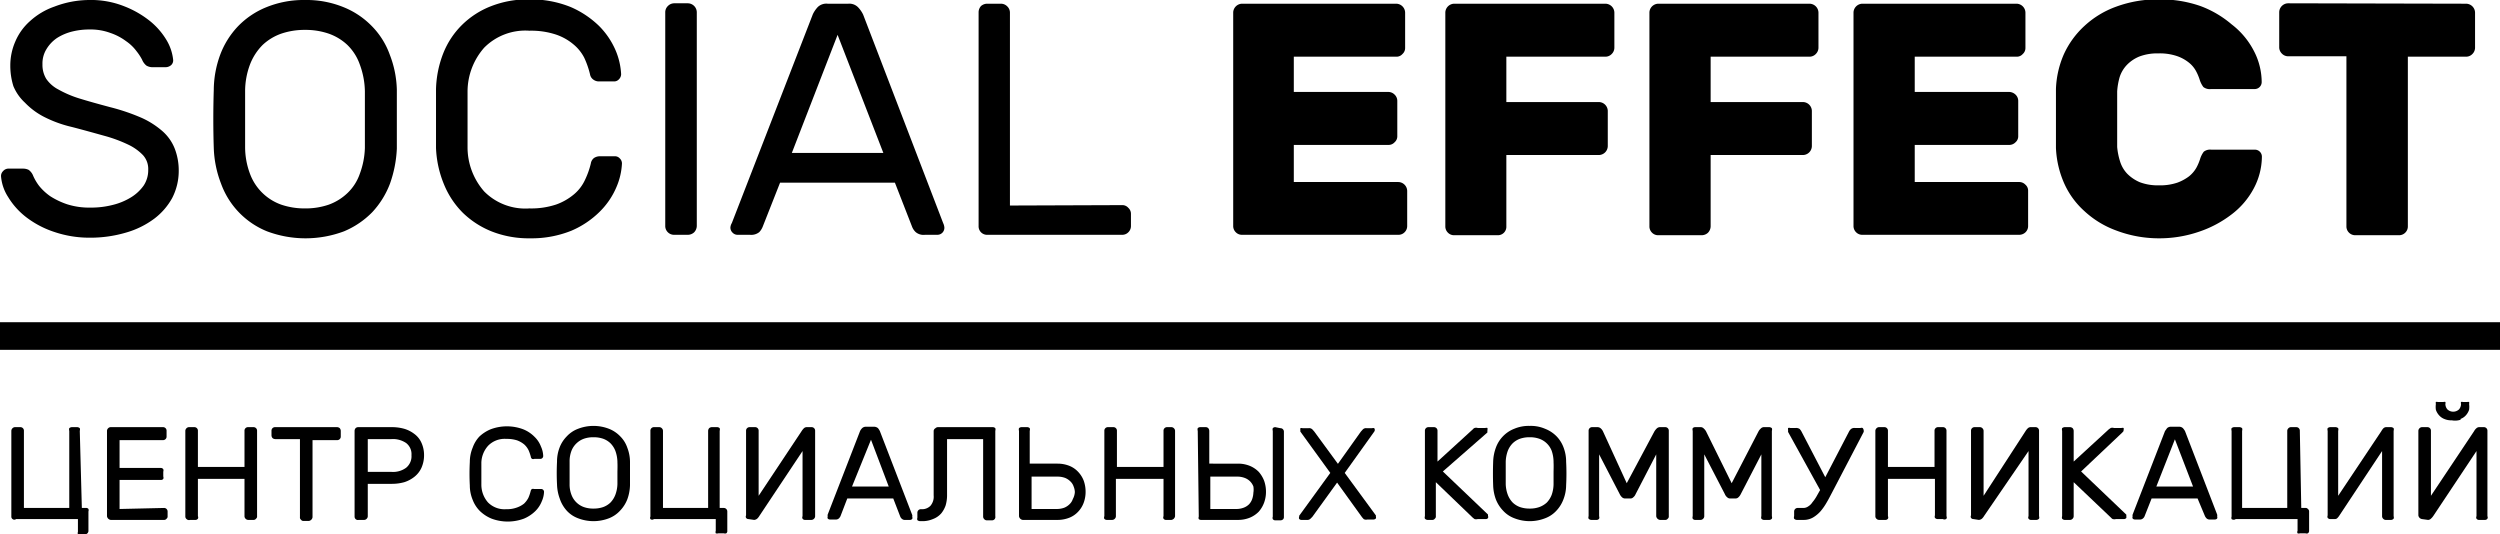
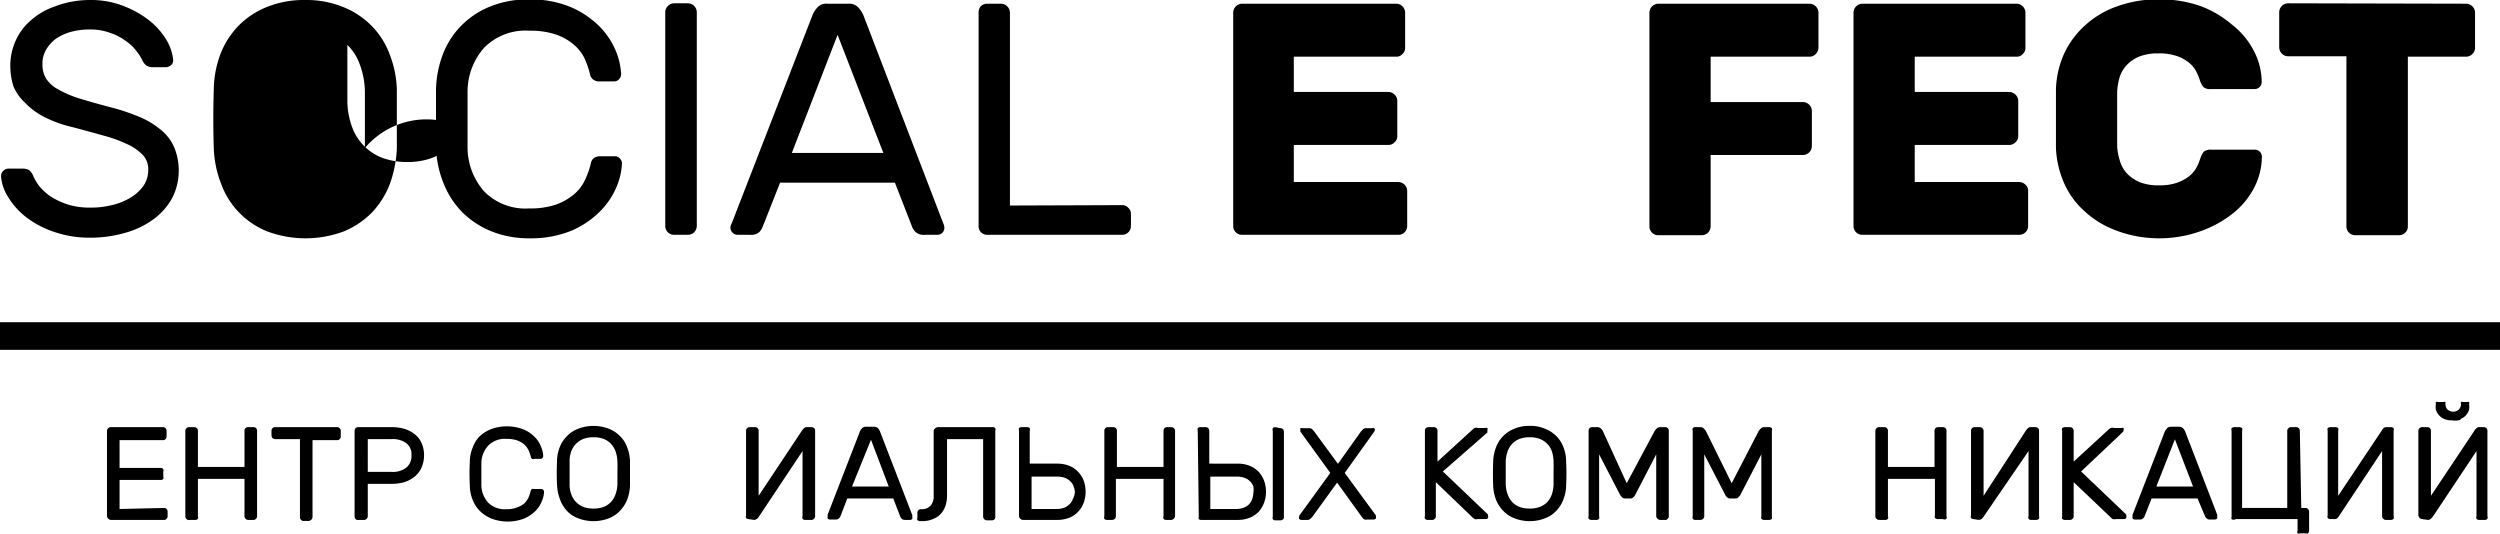
<svg xmlns="http://www.w3.org/2000/svg" id="Layer_1" data-name="Layer 1" viewBox="0 0 121.27 25.92">
  <title>social-effect_new</title>
  <path d="M6.07,1.82a4.36,4.36,0,0,1,1.72.31,4.72,4.72,0,0,1,1.27.74,3.49,3.49,0,0,1,.8.95,2.32,2.32,0,0,1,.29.91.31.31,0,0,1-.1.25.42.42,0,0,1-.26.1H9.13A.58.58,0,0,1,8.85,5a.72.72,0,0,1-.21-.29,2.56,2.56,0,0,0-.27-.41,2.09,2.09,0,0,0-.5-.48,2.72,2.72,0,0,0-.76-.4,2.77,2.77,0,0,0-1-.17,3.44,3.44,0,0,0-.86.1,2.51,2.51,0,0,0-.73.31A1.72,1.72,0,0,0,4,4.21a1.32,1.32,0,0,0-.19.73,1.3,1.3,0,0,0,.18.7,1.61,1.61,0,0,0,.59.52,5.18,5.18,0,0,0,1,.43c.42.13.92.27,1.52.43a9.91,9.91,0,0,1,1.55.53,4.12,4.12,0,0,1,1,.65,2.19,2.19,0,0,1,.58.84,2.94,2.94,0,0,1,.19,1.06,2.87,2.87,0,0,1-.32,1.33,3.17,3.17,0,0,1-.87,1,4.22,4.22,0,0,1-1.36.67,6.1,6.1,0,0,1-1.77.25,5.3,5.3,0,0,1-1.72-.28,4.59,4.59,0,0,1-1.34-.7,3.57,3.57,0,0,1-.9-1,2.16,2.16,0,0,1-.34-1,.33.33,0,0,1,.1-.25A.35.35,0,0,1,2.2,10h.66a.61.61,0,0,1,.28.06.64.64,0,0,1,.22.29,2.4,2.4,0,0,0,.29.49,2.62,2.62,0,0,0,.54.5,3.68,3.68,0,0,0,.82.39,3.52,3.52,0,0,0,1.14.16,4.18,4.18,0,0,0,1.07-.13,3.09,3.09,0,0,0,.89-.37,2.09,2.09,0,0,0,.61-.57,1.35,1.35,0,0,0,.22-.76,1,1,0,0,0-.25-.71A2.44,2.44,0,0,0,8,8.85a6.84,6.84,0,0,0-1.18-.44c-.47-.13-1-.28-1.58-.43a5.88,5.88,0,0,1-1.37-.5,3.49,3.49,0,0,1-.91-.68A2.27,2.27,0,0,1,2.4,6a3.29,3.29,0,0,1-.15-1,2.9,2.9,0,0,1,.24-1.16,2.77,2.77,0,0,1,.72-1,3.42,3.42,0,0,1,1.18-.7A4.77,4.77,0,0,1,6.07,1.82Z" transform="translate(-1.75 -1.82)" />
-   <path d="M12.12,6.17a5,5,0,0,1,.31-1.69,4.08,4.08,0,0,1,.86-1.38,4,4,0,0,1,1.38-.93,4.81,4.81,0,0,1,1.88-.35,4.76,4.76,0,0,1,1.87.35,4,4,0,0,1,1.38.93,3.79,3.79,0,0,1,.86,1.38A5,5,0,0,1,21,6.17c0,1,0,1.91,0,2.86a5.83,5.83,0,0,1-.33,1.69,4.22,4.22,0,0,1-.86,1.39,4.15,4.15,0,0,1-1.37.93,5.31,5.31,0,0,1-3.74,0,3.94,3.94,0,0,1-2.23-2.32A5.23,5.23,0,0,1,12.12,9C12.09,8.08,12.09,7.12,12.12,6.17Zm7.33.08a3.91,3.91,0,0,0-.25-1.31A2.45,2.45,0,0,0,18.6,4a2.55,2.55,0,0,0-.91-.55,3.45,3.45,0,0,0-1.14-.18,3.51,3.51,0,0,0-1.15.18,2.55,2.55,0,0,0-.91.55,2.73,2.73,0,0,0-.61.94,3.69,3.69,0,0,0-.24,1.31q0,.72,0,1.35t0,1.35a3.69,3.69,0,0,0,.24,1.31,2.51,2.51,0,0,0,1.52,1.49,3.51,3.51,0,0,0,1.15.18,3.45,3.45,0,0,0,1.14-.18,2.58,2.58,0,0,0,.91-.56,2.34,2.34,0,0,0,.6-.93A3.91,3.91,0,0,0,19.45,9q0-.72,0-1.35T19.45,6.25Z" transform="translate(-1.75 -1.82)" />
+   <path d="M12.12,6.17a5,5,0,0,1,.31-1.69,4.08,4.08,0,0,1,.86-1.38,4,4,0,0,1,1.38-.93,4.81,4.81,0,0,1,1.88-.35,4.76,4.76,0,0,1,1.87.35,4,4,0,0,1,1.38.93,3.79,3.79,0,0,1,.86,1.38A5,5,0,0,1,21,6.17c0,1,0,1.91,0,2.86a5.83,5.83,0,0,1-.33,1.69,4.22,4.22,0,0,1-.86,1.39,4.15,4.15,0,0,1-1.37.93,5.31,5.31,0,0,1-3.74,0,3.94,3.94,0,0,1-2.23-2.32A5.23,5.23,0,0,1,12.12,9C12.09,8.08,12.09,7.12,12.12,6.17Zm7.33.08a3.91,3.91,0,0,0-.25-1.31A2.45,2.45,0,0,0,18.6,4q0,.72,0,1.35t0,1.35a3.69,3.69,0,0,0,.24,1.31,2.51,2.51,0,0,0,1.52,1.49,3.51,3.51,0,0,0,1.15.18,3.45,3.45,0,0,0,1.14-.18,2.58,2.58,0,0,0,.91-.56,2.34,2.34,0,0,0,.6-.93A3.91,3.91,0,0,0,19.45,9q0-.72,0-1.35T19.45,6.25Z" transform="translate(-1.75 -1.82)" />
  <path d="M24.43,6.25c0,.48,0,.93,0,1.35s0,.87,0,1.35a3.24,3.24,0,0,0,.81,2.16,2.81,2.81,0,0,0,2.19.82,3.83,3.83,0,0,0,1.3-.19,2.8,2.8,0,0,0,.87-.5,2,2,0,0,0,.53-.7,3.92,3.92,0,0,0,.28-.79.41.41,0,0,1,.16-.27.52.52,0,0,1,.26-.08h.74a.31.31,0,0,1,.24.1.34.34,0,0,1,.11.25,3.29,3.29,0,0,1-.27,1.15,3.69,3.69,0,0,1-.8,1.18,4.4,4.4,0,0,1-1.38.93,5.16,5.16,0,0,1-2,.37,4.9,4.9,0,0,1-1.86-.33,4.28,4.28,0,0,1-1.41-.91,4.16,4.16,0,0,1-.91-1.37A5.13,5.13,0,0,1,22.9,9c0-.95,0-1.91,0-2.86a5.12,5.12,0,0,1,.35-1.73,4,4,0,0,1,.91-1.38,4.13,4.13,0,0,1,1.41-.91,4.9,4.9,0,0,1,1.86-.33,5.16,5.16,0,0,1,2,.37,4.56,4.56,0,0,1,1.38.92,3.8,3.8,0,0,1,.8,1.18,3.39,3.39,0,0,1,.27,1.16.36.36,0,0,1-.11.25.31.31,0,0,1-.24.1h-.74a.45.45,0,0,1-.26-.09.39.39,0,0,1-.16-.26,4.24,4.24,0,0,0-.28-.8A2.06,2.06,0,0,0,29.6,4a2.62,2.62,0,0,0-.87-.5,3.83,3.83,0,0,0-1.3-.19,2.81,2.81,0,0,0-2.19.82A3.22,3.22,0,0,0,24.43,6.25Z" transform="translate(-1.75 -1.82)" />
  <path d="M34.45,13.21a.42.42,0,0,1-.3-.12.42.42,0,0,1-.13-.31V2.42a.42.42,0,0,1,.13-.31.43.43,0,0,1,.3-.13h.66a.44.44,0,0,1,.44.44V12.78a.46.46,0,0,1-.13.31.45.45,0,0,1-.31.12Z" transform="translate(-1.75 -1.82)" />
  <path d="M45.16,10.68H39.59l-.84,2.13a.81.81,0,0,1-.17.27.62.62,0,0,1-.45.13h-.6a.33.33,0,0,1-.24-.1.34.34,0,0,1-.11-.25.49.49,0,0,1,.07-.22L41.18,2.51a1.37,1.37,0,0,1,.24-.35A.6.6,0,0,1,41.9,2h1a.59.59,0,0,1,.48.18,1.37,1.37,0,0,1,.24.35L47.5,12.64a.61.61,0,0,1,.06.22.34.34,0,0,1-.35.35h-.59a.59.59,0,0,1-.45-.13.71.71,0,0,1-.18-.27Zm-5-1.44h4.44L42.38,3.51Z" transform="translate(-1.75 -1.82)" />
  <path d="M56.18,11.77a.38.38,0,0,1,.3.13.39.39,0,0,1,.13.3v.58a.42.42,0,0,1-.13.31.41.41,0,0,1-.3.12H49.65a.41.41,0,0,1-.43-.43V2.42a.45.45,0,0,1,.12-.31A.46.46,0,0,1,49.65,2h.66a.43.43,0,0,1,.3.13.42.42,0,0,1,.13.31v9.35Z" transform="translate(-1.75 -1.82)" />
  <path d="M69.58,10.65a.44.44,0,0,1,.43.43v1.7a.42.42,0,0,1-.13.31.41.41,0,0,1-.3.12H62a.41.41,0,0,1-.3-.12.42.42,0,0,1-.13-.31V2.42A.44.44,0,0,1,62,2h7.48a.44.44,0,0,1,.43.44v1.7a.39.39,0,0,1-.13.3.38.38,0,0,1-.3.13H64.51V6.28H69.1a.43.43,0,0,1,.3.13.42.42,0,0,1,.13.31v1.7a.38.38,0,0,1-.13.3.39.39,0,0,1-.3.13H64.51v1.8Z" transform="translate(-1.75 -1.82)" />
-   <path d="M79.62,2a.44.44,0,0,1,.44.44v1.7a.43.43,0,0,1-.13.3.42.42,0,0,1-.31.13h-4.8v2.2H79.3a.44.44,0,0,1,.44.43v1.7a.44.44,0,0,1-.44.44H74.82v3.46a.41.41,0,0,1-.43.43h-2.1a.41.41,0,0,1-.3-.12.42.42,0,0,1-.13-.31V2.42A.44.44,0,0,1,72.29,2Z" transform="translate(-1.75 -1.82)" />
  <path d="M89.52,2a.44.44,0,0,1,.44.44v1.7a.43.43,0,0,1-.13.3.42.42,0,0,1-.31.13H84.73v2.2H89.2a.44.44,0,0,1,.44.43v1.7a.44.44,0,0,1-.44.44H84.73v3.46a.46.46,0,0,1-.13.31.45.45,0,0,1-.31.12h-2.1a.41.41,0,0,1-.3-.12.42.42,0,0,1-.13-.31V2.42A.44.44,0,0,1,82.19,2Z" transform="translate(-1.75 -1.82)" />
  <path d="M99.7,10.65a.41.41,0,0,1,.3.13.38.38,0,0,1,.13.3v1.7a.42.42,0,0,1-.13.31.44.44,0,0,1-.3.12H92.09a.41.41,0,0,1-.3-.12.42.42,0,0,1-.13-.31V2.42A.44.44,0,0,1,92.09,2h7.48a.44.44,0,0,1,.43.44v1.7a.39.39,0,0,1-.13.3.38.38,0,0,1-.3.13H94.63V6.28h4.58a.46.46,0,0,1,.31.13.42.42,0,0,1,.13.31v1.7a.38.38,0,0,1-.13.3.42.42,0,0,1-.31.13H94.63v1.8Z" transform="translate(-1.75 -1.82)" />
  <path d="M104.45,6.25c0,.14,0,.33,0,.58s0,.5,0,.76,0,.52,0,.77,0,.45,0,.59a3.22,3.22,0,0,0,.14.7,1.51,1.51,0,0,0,.35.6,1.92,1.92,0,0,0,.61.41,2.46,2.46,0,0,0,.92.15,2.6,2.6,0,0,0,.9-.13,2.18,2.18,0,0,0,.57-.31,1.47,1.47,0,0,0,.35-.41,2.41,2.41,0,0,0,.18-.42,1.18,1.18,0,0,1,.18-.36.5.5,0,0,1,.37-.1h2.1a.34.34,0,0,1,.35.35,3.33,3.33,0,0,1-.4,1.54A3.83,3.83,0,0,1,110,12.22a5.4,5.4,0,0,1-1.58.84,5.92,5.92,0,0,1-2,.32A5.83,5.83,0,0,1,104.4,13a4.58,4.58,0,0,1-1.54-.94,4,4,0,0,1-1-1.39A4.74,4.74,0,0,1,101.48,9c0-.44,0-.91,0-1.42s0-1,0-1.44a4.58,4.58,0,0,1,.38-1.68,4.26,4.26,0,0,1,1-1.38,4.53,4.53,0,0,1,1.55-.94,5.83,5.83,0,0,1,2.07-.35,5.92,5.92,0,0,1,2,.32A5,5,0,0,1,110,3a3.83,3.83,0,0,1,1.06,1.25,3.3,3.3,0,0,1,.4,1.54.34.34,0,0,1-.35.35H109a.5.5,0,0,1-.37-.1,1.18,1.18,0,0,1-.18-.36,2.41,2.41,0,0,0-.18-.42,1.34,1.34,0,0,0-.35-.41,1.92,1.92,0,0,0-.57-.31,2.6,2.6,0,0,0-.9-.13,2.46,2.46,0,0,0-.92.15,1.77,1.77,0,0,0-.61.41,1.54,1.54,0,0,0-.35.59A3.31,3.31,0,0,0,104.45,6.25Z" transform="translate(-1.75 -1.82)" />
  <path d="M121.37,2a.44.44,0,0,1,.44.44v1.7a.43.43,0,0,1-.13.3.42.42,0,0,1-.31.13h-2.82v8.23a.42.42,0,0,1-.13.31.42.42,0,0,1-.3.12H116a.42.42,0,0,1-.3-.12.42.42,0,0,1-.13-.31V4.55h-2.82a.42.42,0,0,1-.31-.13.43.43,0,0,1-.13-.3V2.42a.44.44,0,0,1,.44-.44Z" transform="translate(-1.75 -1.82)" />
-   <path d="M5.72,26.46h.2a.13.13,0,0,1,.12.05.17.17,0,0,1,0,.12v.94a.17.17,0,0,1-.17.17H5.65a.21.21,0,0,1-.12,0,.17.17,0,0,1,0-.12V27h-3A.14.14,0,0,1,2.36,27a.14.14,0,0,1-.06-.12V22.72a.18.18,0,0,1,.06-.13.17.17,0,0,1,.12-.05h.26a.17.17,0,0,1,.17.18v3.74h2.2V22.72a.21.21,0,0,1,0-.13.21.21,0,0,1,.12-.05h.27a.21.21,0,0,1,.12.05.21.21,0,0,1,0,.13Z" transform="translate(-1.75 -1.82)" />
  <path d="M9.71,26.46a.17.17,0,0,1,.17.17v.23a.13.13,0,0,1-.05.12.14.14,0,0,1-.12.06H7.12a.21.21,0,0,1-.18-.18V22.72A.18.18,0,0,1,7,22.59a.17.17,0,0,1,.12-.05H9.66a.17.17,0,0,1,.17.18V23a.16.16,0,0,1-.05.12.17.17,0,0,1-.12.05H7.55v1.35h2a.14.14,0,0,1,.12.06.17.17,0,0,1,0,.12v.23a.17.17,0,0,1,0,.12.13.13,0,0,1-.12.05h-2v1.41Z" transform="translate(-1.75 -1.82)" />
  <path d="M14.05,22.54a.17.17,0,0,1,.17.18v4.14a.13.13,0,0,1-.05.12.14.14,0,0,1-.12.06h-.26a.18.18,0,0,1-.13-.06.17.17,0,0,1-.05-.12V25.05H11.35v1.81a.13.13,0,0,1,0,.12.14.14,0,0,1-.12.06h-.26A.17.17,0,0,1,10.8,27a.16.16,0,0,1-.06-.13V22.72a.18.18,0,0,1,.06-.13.17.17,0,0,1,.12-.05h.26a.17.17,0,0,1,.17.18v1.75h2.26V22.72a.17.17,0,0,1,.18-.18Z" transform="translate(-1.75 -1.82)" />
  <path d="M18.11,22.54a.21.21,0,0,1,.12.05.21.21,0,0,1,.05.13V23a.17.17,0,0,1-.17.17h-1.2v3.74a.21.21,0,0,1-.18.18h-.26a.14.14,0,0,1-.12-.06.13.13,0,0,1-.05-.12V23.12H15.1a.21.21,0,0,1-.13-.05.21.21,0,0,1-.05-.12v-.23a.17.17,0,0,1,.18-.18Z" transform="translate(-1.75 -1.82)" />
  <path d="M20.77,22.54a2.21,2.21,0,0,1,.59.08,1.51,1.51,0,0,1,.49.25,1.07,1.07,0,0,1,.34.42,1.44,1.44,0,0,1,.13.61,1.49,1.49,0,0,1-.13.62,1.18,1.18,0,0,1-.34.43,1.53,1.53,0,0,1-.49.26,2.21,2.21,0,0,1-.59.08H19.59v1.57a.17.17,0,0,1-.05.12.17.17,0,0,1-.12.06h-.27A.16.16,0,0,1,19,27a.17.17,0,0,1-.05-.12V22.72a.21.21,0,0,1,.05-.13.18.18,0,0,1,.12-.05Zm-1.18,2.17h1.15a1.07,1.07,0,0,0,.71-.2.72.72,0,0,0,.26-.61.68.68,0,0,0-.26-.59,1.13,1.13,0,0,0-.71-.19H19.59Z" transform="translate(-1.75 -1.82)" />
  <path d="M25.1,24.25c0,.19,0,.37,0,.54s0,.35,0,.54a1.3,1.3,0,0,0,.32.86,1.12,1.12,0,0,0,.88.33,1.39,1.39,0,0,0,.52-.08,1.17,1.17,0,0,0,.35-.19,1.08,1.08,0,0,0,.21-.28,2,2,0,0,0,.11-.32.2.2,0,0,1,.06-.11.23.23,0,0,1,.11,0H28a.14.14,0,0,1,.14.14,1.23,1.23,0,0,1-.11.46,1.37,1.37,0,0,1-.31.47,1.76,1.76,0,0,1-.56.37,2.25,2.25,0,0,1-1.56,0,1.8,1.8,0,0,1-.56-.36,1.54,1.54,0,0,1-.36-.55,1.82,1.82,0,0,1-.14-.7,10.84,10.84,0,0,1,0-1.14,1.82,1.82,0,0,1,.14-.7A1.54,1.54,0,0,1,25,23a1.8,1.8,0,0,1,.56-.36,2.25,2.25,0,0,1,1.56,0,1.61,1.61,0,0,1,.56.37,1.28,1.28,0,0,1,.31.47,1.18,1.18,0,0,1,.11.46.14.14,0,0,1-.14.14h-.29a.17.17,0,0,1-.11,0,.14.14,0,0,1-.06-.1,2,2,0,0,0-.11-.32.94.94,0,0,0-.21-.28,1.19,1.19,0,0,0-.35-.2,1.64,1.64,0,0,0-.52-.07,1.12,1.12,0,0,0-.88.33A1.28,1.28,0,0,0,25.1,24.25Z" transform="translate(-1.75 -1.82)" />
  <path d="M28.77,24.22a1.91,1.91,0,0,1,.12-.68,1.57,1.57,0,0,1,.35-.55,1.44,1.44,0,0,1,.55-.37,2.08,2.08,0,0,1,1.5,0,1.53,1.53,0,0,1,.55.37,1.42,1.42,0,0,1,.34.55,1.91,1.91,0,0,1,.13.68q0,.57,0,1.14a2.16,2.16,0,0,1-.13.68,1.67,1.67,0,0,1-.35.55,1.45,1.45,0,0,1-.54.37,2.08,2.08,0,0,1-1.5,0,1.41,1.41,0,0,1-.55-.37A1.64,1.64,0,0,1,28.9,26a2.16,2.16,0,0,1-.13-.68A10.84,10.84,0,0,1,28.77,24.22Zm2.93,0a1.67,1.67,0,0,0-.1-.53,1.08,1.08,0,0,0-.24-.37,1,1,0,0,0-.36-.22,1.39,1.39,0,0,0-.46-.07,1.35,1.35,0,0,0-.46.07,1,1,0,0,0-.36.22,1,1,0,0,0-.25.37,1.44,1.44,0,0,0-.09.53c0,.19,0,.37,0,.54s0,.35,0,.54a1.38,1.38,0,0,0,.09.52,1,1,0,0,0,.25.38,1,1,0,0,0,.36.22,1.35,1.35,0,0,0,.46.07,1.39,1.39,0,0,0,.46-.07,1,1,0,0,0,.36-.22,1.12,1.12,0,0,0,.24-.38,1.6,1.6,0,0,0,.1-.52c0-.19,0-.37,0-.54S31.71,24.44,31.7,24.25Z" transform="translate(-1.75 -1.82)" />
-   <path d="M36.66,26.46h.2a.17.17,0,0,1,.17.17v.94a.13.13,0,0,1-.05.12.17.17,0,0,1-.12,0H36.6a.21.21,0,0,1-.13,0,.17.17,0,0,1,0-.12V27h-3A.14.14,0,0,1,33.3,27a.13.13,0,0,1,0-.12V22.72a.17.17,0,0,1,.17-.18h.26a.17.17,0,0,1,.12.05.18.18,0,0,1,.06.13v3.74h2.19V22.72a.21.21,0,0,1,.05-.13.21.21,0,0,1,.12-.05h.27a.18.18,0,0,1,.12.05.21.21,0,0,1,0,.13Z" transform="translate(-1.75 -1.82)" />
  <path d="M38.06,27a.14.14,0,0,1-.12-.06.13.13,0,0,1,0-.12V22.72a.17.17,0,0,1,.17-.18h.26a.17.17,0,0,1,.18.18v3.15l2.08-3.13a.76.76,0,0,1,.11-.14.2.2,0,0,1,.15-.06h.22a.17.17,0,0,1,.18.18v4.14a.17.17,0,0,1-.05.12.18.18,0,0,1-.13.06H40.8a.14.14,0,0,1-.12-.06.13.13,0,0,1,0-.12V23.7l-2.09,3.14a.64.64,0,0,1-.1.13.26.26,0,0,1-.16.07Z" transform="translate(-1.75 -1.82)" />
  <path d="M45.08,26H42.85l-.33.86a.46.46,0,0,1-.07.1.22.22,0,0,1-.18.06H42a.14.14,0,0,1-.1-.05.15.15,0,0,1,0-.1.23.23,0,0,1,0-.09l1.57-4.05a.53.53,0,0,1,.1-.14.26.26,0,0,1,.19-.07h.38a.3.3,0,0,1,.2.07.8.8,0,0,1,.09.14L46,26.8a.18.18,0,0,1,0,.09.12.12,0,0,1,0,.1.14.14,0,0,1-.1.05h-.23a.22.22,0,0,1-.18-.06.26.26,0,0,1-.07-.1Zm-2-.58h1.78L44,23.15Z" transform="translate(-1.75 -1.82)" />
  <path d="M47.13,22.59a.17.17,0,0,1,.12-.05h2.66a.18.18,0,0,1,.12.05.21.21,0,0,1,0,.13v4.14A.17.17,0,0,1,50,27a.16.16,0,0,1-.12.06h-.27a.17.17,0,0,1-.12-.06.17.17,0,0,1-.05-.12V23.12H47.69v2.76a1.77,1.77,0,0,1-.07.46,1.28,1.28,0,0,1-.21.38A1,1,0,0,1,47,27a1.29,1.29,0,0,1-.55.1h-.07a.21.21,0,0,1-.13-.05.21.21,0,0,1,0-.12V26.7a.17.17,0,0,1,.18-.18h0a.58.58,0,0,0,.45-.16.68.68,0,0,0,.16-.51V22.72A.17.17,0,0,1,47.13,22.59Z" transform="translate(-1.75 -1.82)" />
  <path d="M51.18,22.72a.21.21,0,0,1,0-.13.18.18,0,0,1,.12-.05h.28a.18.18,0,0,1,.12.05.2.2,0,0,1,0,.13v1.59h1.35a1.54,1.54,0,0,1,.58.11,1.17,1.17,0,0,1,.42.29,1.3,1.3,0,0,1,.27.43,1.6,1.6,0,0,1,.09.53,1.51,1.51,0,0,1-.09.53,1.25,1.25,0,0,1-.27.44,1.17,1.17,0,0,1-.42.29,1.54,1.54,0,0,1-.58.11H51.36a.21.21,0,0,1-.18-.18Zm2.71,3a.8.8,0,0,0-.06-.3.6.6,0,0,0-.16-.25.78.78,0,0,0-.26-.17,1.06,1.06,0,0,0-.37-.06H51.79v1.57H53a1.06,1.06,0,0,0,.37-.06.78.78,0,0,0,.26-.17.6.6,0,0,0,.16-.25A.81.81,0,0,0,53.89,25.67Z" transform="translate(-1.75 -1.82)" />
  <path d="M58.57,22.54a.17.17,0,0,1,.12.05.18.18,0,0,1,.06.13v4.14a.21.21,0,0,1-.18.18h-.26a.14.14,0,0,1-.12-.06.13.13,0,0,1,0-.12V25.05H55.88v1.81a.17.17,0,0,1-.05.12.18.18,0,0,1-.13.06h-.26a.17.17,0,0,1-.12-.05.15.15,0,0,1,0-.13V22.72a.17.17,0,0,1,.17-.18h.26a.17.17,0,0,1,.18.18v1.75h2.26V22.72a.17.17,0,0,1,.17-.18Z" transform="translate(-1.75 -1.82)" />
  <path d="M59.85,22.72a.21.21,0,0,1,0-.13.17.17,0,0,1,.12-.05h.27a.17.17,0,0,1,.12.05.21.21,0,0,1,.05.13v1.59H61.8a1.5,1.5,0,0,1,.58.11,1.3,1.3,0,0,1,.43.29,1.45,1.45,0,0,1,.26.43,1.6,1.6,0,0,1,.09.53,1.51,1.51,0,0,1-.09.53,1.39,1.39,0,0,1-.26.44,1.3,1.3,0,0,1-.43.29,1.5,1.5,0,0,1-.58.11H60A.17.17,0,0,1,59.9,27a.17.17,0,0,1,0-.12Zm2.7,3a1,1,0,0,0,0-.3.72.72,0,0,0-.16-.25.73.73,0,0,0-.27-.17,1,1,0,0,0-.37-.06H60.46v1.57H61.7a1,1,0,0,0,.37-.06.73.73,0,0,0,.27-.17A.72.72,0,0,0,62.5,26,1.06,1.06,0,0,0,62.55,25.67Zm1.3-3.13a.17.17,0,0,1,.18.18v4.14A.17.17,0,0,1,64,27a.18.18,0,0,1-.13.06h-.26a.14.14,0,0,1-.12-.06.17.17,0,0,1,0-.12V22.72a.21.21,0,0,1,0-.13.17.17,0,0,1,.12-.05Z" transform="translate(-1.75 -1.82)" />
  <path d="M66.61,25.23l-1.2,1.66-.09.09a.22.22,0,0,1-.18.06h-.27a.14.14,0,0,1-.1-.05.12.12,0,0,1,0-.1v0s0,0,0-.05l1.51-2.08-1.45-2a.14.14,0,0,1,0-.07.21.21,0,0,1,0-.1.18.18,0,0,1,.1,0h.3a.22.22,0,0,1,.19.07l.08.09,1.15,1.57,1.11-1.56.09-.1a.21.21,0,0,1,.18-.07h.28a.18.18,0,0,1,.1,0,.14.14,0,0,1,0,.17l-1.43,2,1.51,2.06a.09.09,0,0,1,0,.05,0,0,0,0,1,0,0,.15.15,0,0,1,0,.1.16.16,0,0,1-.1.05h-.31A.24.24,0,0,1,67.9,27l-.08-.09Z" transform="translate(-1.75 -1.82)" />
  <path d="M71.74,24.69l2.19,2.09,0,.07a.08.08,0,0,1,0,0,.12.12,0,0,1,0,.1.14.14,0,0,1-.1.05h-.4a.33.33,0,0,1-.15,0l-.08-.06L71.4,25.21v1.65a.13.13,0,0,1-.05.12.14.14,0,0,1-.12.06H71a.18.18,0,0,1-.13-.06.17.17,0,0,1,0-.12V22.72a.17.17,0,0,1,.18-.18h.26a.17.17,0,0,1,.17.18v1.49l1.72-1.57a.18.18,0,0,1,.08-.06.24.24,0,0,1,.15,0h.37a.18.18,0,0,1,.1,0,.14.14,0,0,1,0,.1.09.09,0,0,1,0,.05l0,.07Z" transform="translate(-1.75 -1.82)" />
  <path d="M74.18,24.22a2.16,2.16,0,0,1,.13-.68,1.55,1.55,0,0,1,.34-.55,1.53,1.53,0,0,1,.55-.37,1.79,1.79,0,0,1,.75-.14,1.73,1.73,0,0,1,.75.14,1.57,1.57,0,0,1,.56.37,1.55,1.55,0,0,1,.34.55,1.91,1.91,0,0,1,.12.68,10.84,10.84,0,0,1,0,1.14,1.91,1.91,0,0,1-.13.68,1.64,1.64,0,0,1-.34.55,1.41,1.41,0,0,1-.55.37,2.05,2.05,0,0,1-1.49,0,1.41,1.41,0,0,1-.55-.37,1.67,1.67,0,0,1-.35-.55,2.16,2.16,0,0,1-.13-.68Q74.16,24.79,74.18,24.22Zm2.93,0a1.68,1.68,0,0,0-.09-.53,1,1,0,0,0-.61-.59,1.35,1.35,0,0,0-.46-.07,1.39,1.39,0,0,0-.46.07,1,1,0,0,0-.36.22,1.08,1.08,0,0,0-.24.37,1.67,1.67,0,0,0-.1.53c0,.19,0,.37,0,.54s0,.35,0,.54a1.6,1.6,0,0,0,.1.52,1.12,1.12,0,0,0,.24.38,1,1,0,0,0,.36.22,1.39,1.39,0,0,0,.46.07,1.35,1.35,0,0,0,.46-.07,1.07,1.07,0,0,0,.37-.22,1.12,1.12,0,0,0,.24-.38,1.61,1.61,0,0,0,.09-.52c0-.19,0-.37,0-.54S77.12,24.44,77.11,24.25Z" transform="translate(-1.75 -1.82)" />
  <path d="M80.66,25.26,82,22.75a.76.76,0,0,1,.11-.14.23.23,0,0,1,.18-.07h.24a.17.17,0,0,1,.17.18v4.14a.13.13,0,0,1-.05.12.14.14,0,0,1-.12.06h-.26a.21.21,0,0,1-.18-.18v-3l-1,1.93a.37.37,0,0,1-.11.15.19.19,0,0,1-.15.06h-.24a.21.21,0,0,1-.16-.06.48.48,0,0,1-.11-.15l-1-1.93v3a.17.17,0,0,1,0,.12.14.14,0,0,1-.12.06h-.26a.18.18,0,0,1-.13-.06.17.17,0,0,1,0-.12V22.72a.17.17,0,0,1,.18-.18h.24a.24.24,0,0,1,.18.07.45.45,0,0,1,.1.14Z" transform="translate(-1.75 -1.82)" />
  <path d="M85.75,25.26l1.3-2.51a.49.49,0,0,1,.11-.14.21.21,0,0,1,.17-.07h.25a.21.21,0,0,1,.12.05.21.21,0,0,1,0,.13v4.14a.17.17,0,0,1,0,.12.17.17,0,0,1-.12.06h-.27a.17.17,0,0,1-.12-.06.17.17,0,0,1,0-.12v-3l-1,1.93a.48.48,0,0,1-.11.15.2.2,0,0,1-.15.06h-.25a.2.2,0,0,1-.15-.06.37.37,0,0,1-.11-.15l-1-1.93v3a.17.17,0,0,1-.05.12.18.18,0,0,1-.13.06h-.26a.14.14,0,0,1-.12-.06.17.17,0,0,1,0-.12V22.72a.21.21,0,0,1,0-.13.17.17,0,0,1,.12-.05h.24a.21.21,0,0,1,.18.07.49.49,0,0,1,.11.14Z" transform="translate(-1.75 -1.82)" />
-   <path d="M88.49,22.78a.22.22,0,0,1,0-.1.14.14,0,0,1,0-.1.18.18,0,0,1,.1,0h.27a.31.31,0,0,1,.19.05.76.76,0,0,1,.08.11l1.16,2.23,1.16-2.23a.44.44,0,0,1,.09-.11.26.26,0,0,1,.18-.05H92a.15.15,0,0,1,.1,0,.16.16,0,0,1,.05.1.16.16,0,0,1,0,.1l-1.54,2.95c-.08.15-.16.31-.25.46a2.81,2.81,0,0,1-.29.42,1.53,1.53,0,0,1-.37.31.9.9,0,0,1-.46.12h-.33a.18.18,0,0,1-.13-.06.17.17,0,0,1,0-.12v-.23a.17.17,0,0,1,.18-.17h.27a.41.41,0,0,0,.24-.08.63.63,0,0,0,.2-.2,1.85,1.85,0,0,0,.19-.27l.18-.32Z" transform="translate(-1.75 -1.82)" />
  <path d="M96,22.54a.17.17,0,0,1,.17.18v4.14a.13.13,0,0,1,0,.12A.14.14,0,0,1,96,27h-.26a.18.18,0,0,1-.13-.06.17.17,0,0,1,0-.12V25.05H93.33v1.81a.13.13,0,0,1,0,.12.14.14,0,0,1-.12.06H92.9a.17.17,0,0,1-.12-.05.16.16,0,0,1-.06-.13V22.72a.18.18,0,0,1,.06-.13.17.17,0,0,1,.12-.05h.26a.17.17,0,0,1,.17.18v1.75h2.26V22.72a.17.17,0,0,1,.18-.18Z" transform="translate(-1.75 -1.82)" />
  <path d="M97.48,27a.14.14,0,0,1-.12-.06.13.13,0,0,1,0-.12V22.72a.17.17,0,0,1,.17-.18h.26a.17.17,0,0,1,.12.05.18.18,0,0,1,.06.13v3.15L100,22.74a.76.76,0,0,1,.11-.14.2.2,0,0,1,.15-.06h.22a.17.17,0,0,1,.18.18v4.14a.17.17,0,0,1,0,.12.18.18,0,0,1-.13.06h-.26a.14.14,0,0,1-.12-.06.13.13,0,0,1,0-.12V23.7L98,26.84a.64.64,0,0,1-.1.13.26.26,0,0,1-.16.07Z" transform="translate(-1.75 -1.82)" />
  <path d="M102.7,24.69l2.19,2.09a.1.1,0,0,1,0,.07s0,0,0,0a.15.15,0,0,1,0,.1.16.16,0,0,1-.1.05h-.4a.33.33,0,0,1-.15,0,.18.18,0,0,1-.08-.06l-1.82-1.73v1.65a.17.17,0,0,1-.05.12.17.17,0,0,1-.12.06h-.27a.17.17,0,0,1-.12-.06.17.17,0,0,1,0-.12V22.72a.21.21,0,0,1,0-.13.21.21,0,0,1,.12-.05h.27a.21.21,0,0,1,.12.05.21.21,0,0,1,.05.13v1.49l1.71-1.57.09-.06a.24.24,0,0,1,.15,0h.37a.18.18,0,0,1,.1,0,.14.14,0,0,1,0,.1s0,0,0,.05l-.06.07Z" transform="translate(-1.75 -1.82)" />
  <path d="M108.35,26h-2.23l-.34.86a.26.26,0,0,1-.07.1.22.22,0,0,1-.18.06h-.23a.14.14,0,0,1-.1-.05.12.12,0,0,1,0-.1.18.18,0,0,1,0-.09l1.57-4.05.1-.14a.27.27,0,0,1,.19-.07h.39a.27.27,0,0,1,.19.07.94.94,0,0,1,.1.14l1.56,4.05a.23.23,0,0,1,0,.09.15.15,0,0,1,0,.1.14.14,0,0,1-.1.05h-.24a.22.22,0,0,1-.18-.06.46.46,0,0,1-.07-.1Zm-2-.58h1.78l-.88-2.29Z" transform="translate(-1.75 -1.82)" />
  <path d="M113.38,26.46h.2a.13.13,0,0,1,.12.05.14.14,0,0,1,.06.12v.94a.14.14,0,0,1-.06.12.17.17,0,0,1-.12,0h-.26a.17.17,0,0,1-.12,0,.13.13,0,0,1,0-.12V27h-3A.17.17,0,0,1,110,27a.17.17,0,0,1,0-.12V22.72a.21.21,0,0,1,0-.13.21.21,0,0,1,.12-.05h.27a.21.21,0,0,1,.12.05.21.21,0,0,1,0,.13v3.74h2.19V22.72a.18.18,0,0,1,.06-.13.17.17,0,0,1,.12-.05h.26a.17.17,0,0,1,.17.18Z" transform="translate(-1.75 -1.82)" />
  <path d="M114.78,27a.17.17,0,0,1-.12-.06.17.17,0,0,1,0-.12V22.72a.21.21,0,0,1,0-.13.21.21,0,0,1,.12-.05h.27a.21.21,0,0,1,.12.05.21.21,0,0,1,0,.13v3.15l2.09-3.13a.71.71,0,0,1,.1-.14.2.2,0,0,1,.15-.06h.23a.21.21,0,0,1,.12.05.21.21,0,0,1,0,.13v4.14a.17.17,0,0,1,0,.12.17.17,0,0,1-.12.06h-.27a.17.17,0,0,1-.12-.06.17.17,0,0,1-.05-.12V23.7l-2.08,3.14a.69.69,0,0,1-.11.13A.21.21,0,0,1,115,27Z" transform="translate(-1.75 -1.82)" />
  <path d="M119.24,27a.21.21,0,0,1-.18-.18V22.72a.18.18,0,0,1,.06-.13.17.17,0,0,1,.12-.05h.26a.17.17,0,0,1,.17.18v3.15l2.09-3.13a.49.49,0,0,1,.11-.14.2.2,0,0,1,.15-.06h.22a.17.17,0,0,1,.17.18v4.14a.13.13,0,0,1,0,.12.14.14,0,0,1-.12.06H122a.14.14,0,0,1-.12-.06.13.13,0,0,1,0-.12V23.7l-2.09,3.14a.69.69,0,0,1-.11.13.21.21,0,0,1-.15.07Zm1.87-4.86a.64.64,0,0,0,.26-.18.76.76,0,0,0,.15-.26,1,1,0,0,0,0-.29.12.12,0,0,0,0-.09.18.18,0,0,0-.09,0h-.21a.13.13,0,0,0-.09,0,.12.12,0,0,0,0,.09.41.41,0,0,1-.1.27.41.41,0,0,1-.56,0,.41.41,0,0,1-.1-.27.12.12,0,0,0,0-.09.13.13,0,0,0-.09,0H120a.13.13,0,0,0-.09,0,.12.12,0,0,0,0,.09,1,1,0,0,0,0,.29.76.76,0,0,0,.15.26.67.67,0,0,0,.25.18.89.89,0,0,0,.38.07A.84.84,0,0,0,121.11,22.18Z" transform="translate(-1.75 -1.82)" />
  <rect y="15.63" width="121.27" height="1.34" />
</svg>